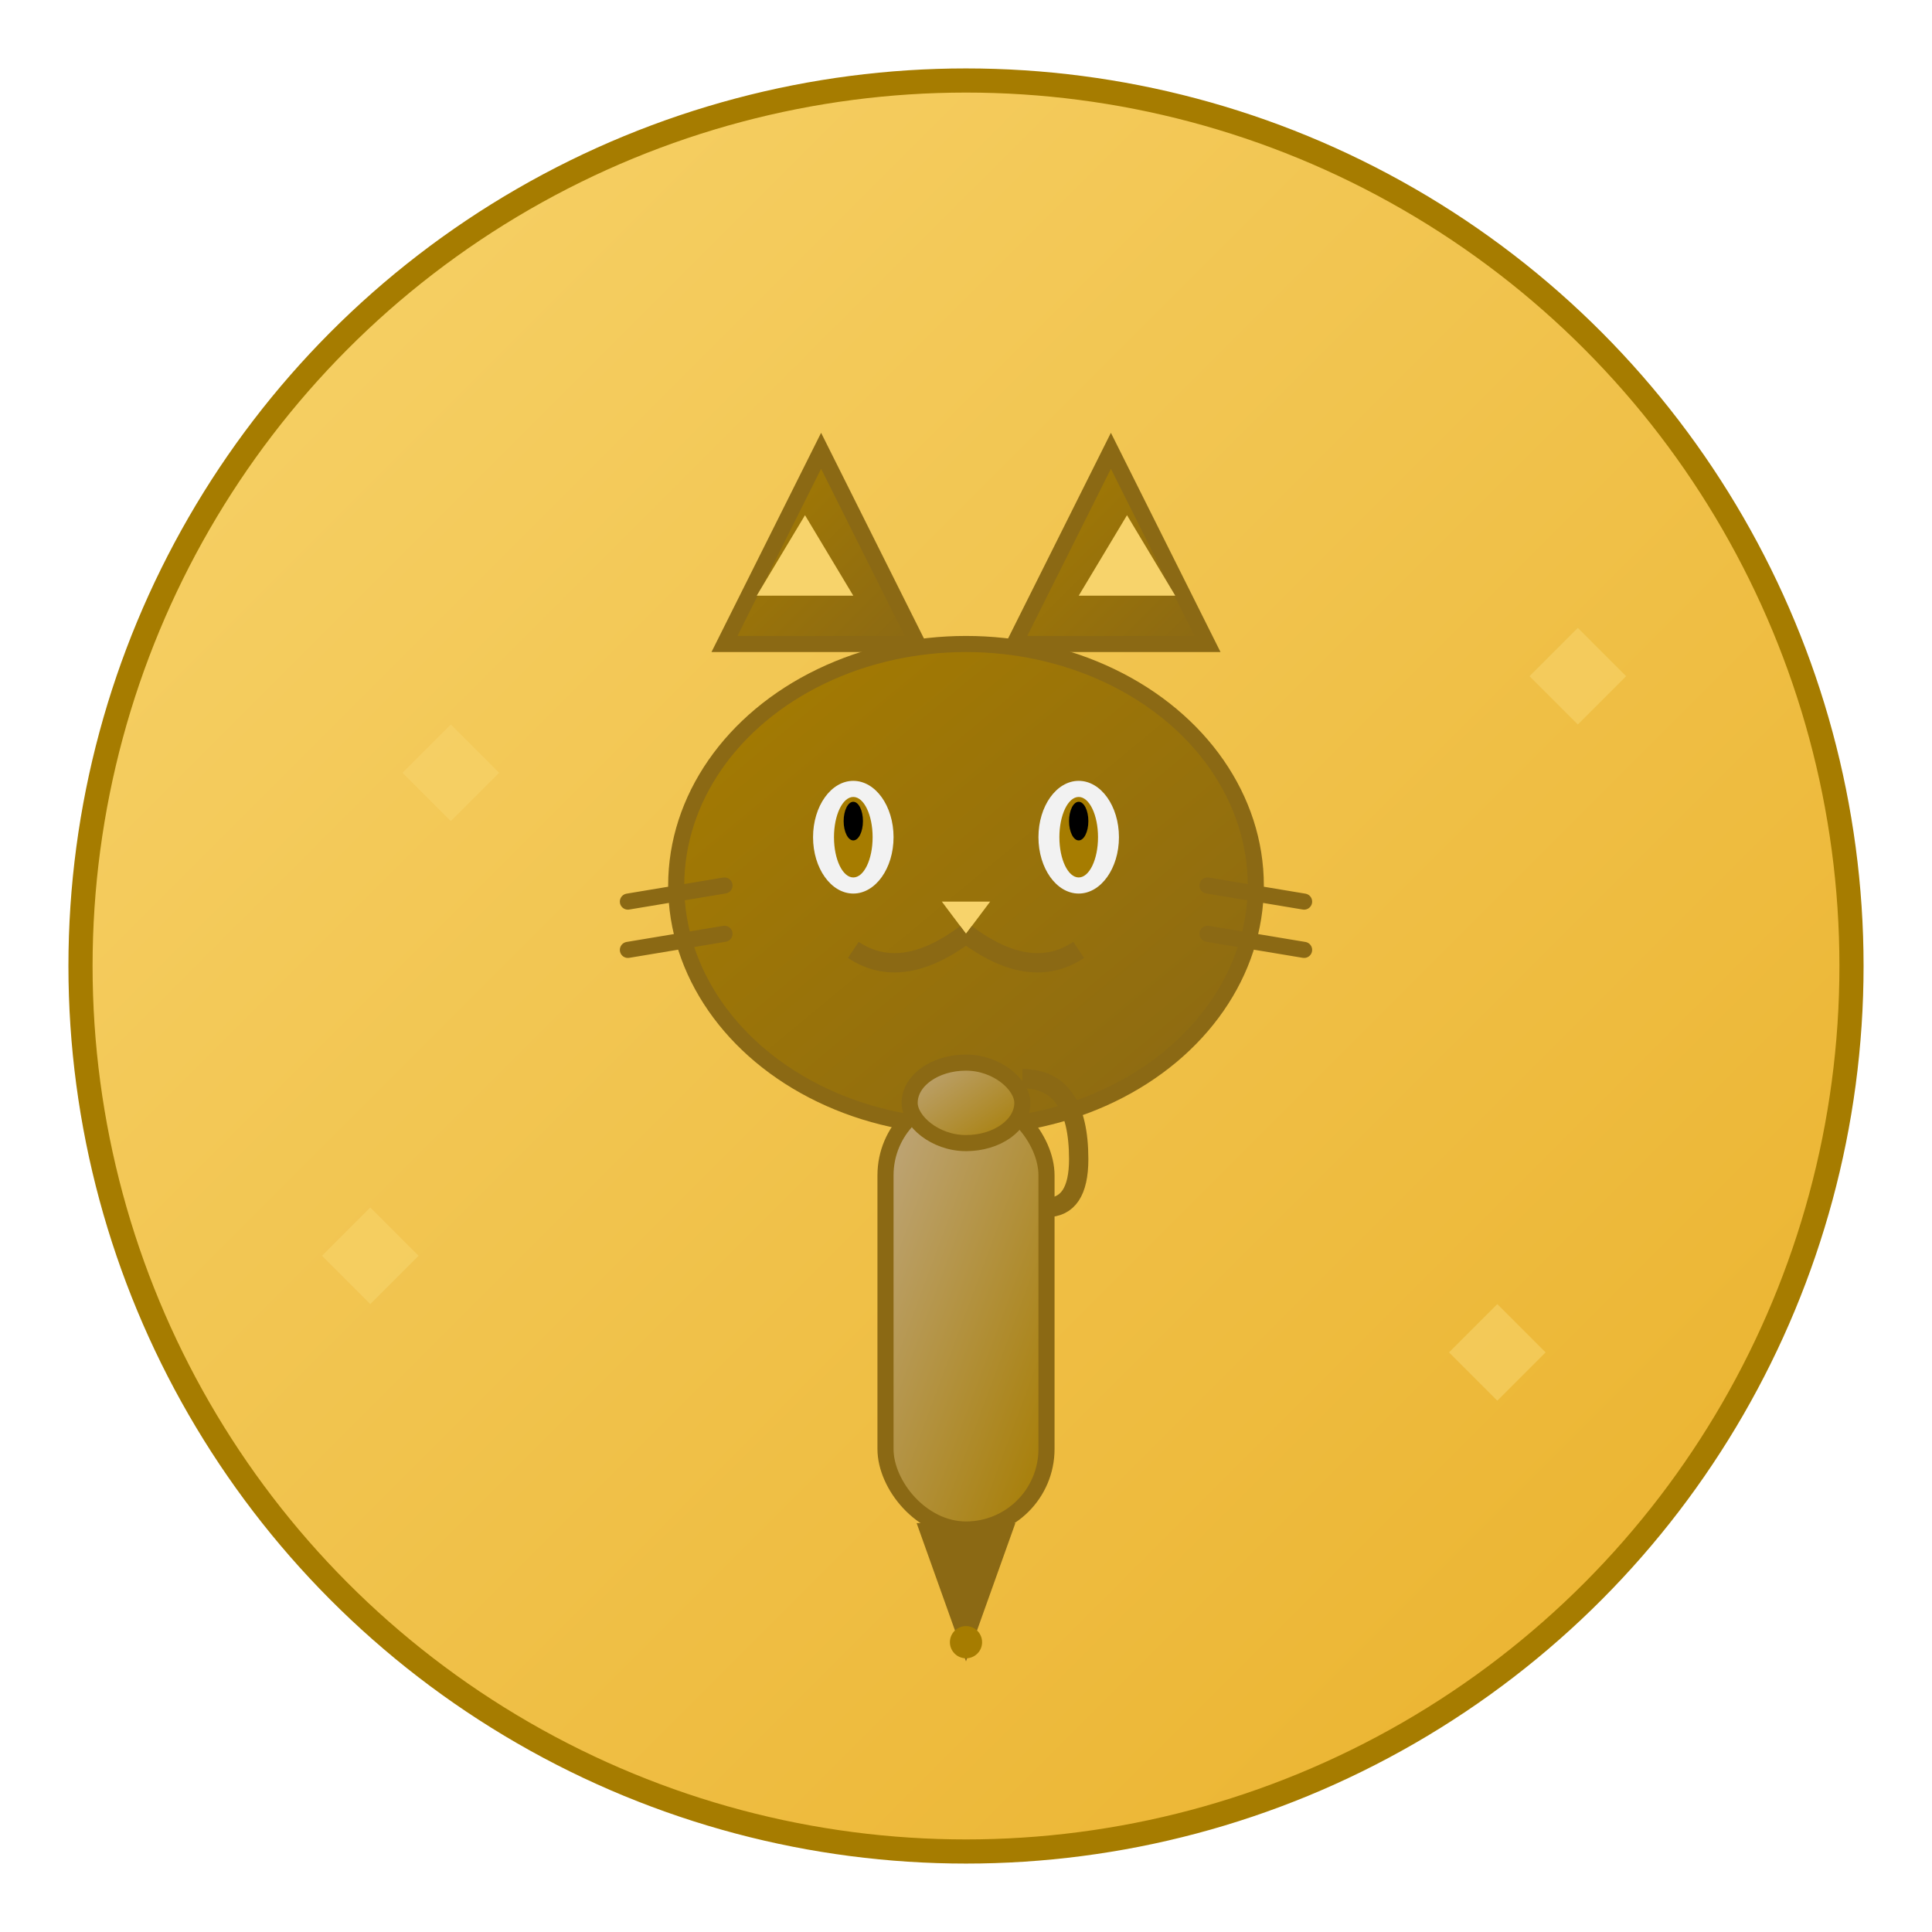
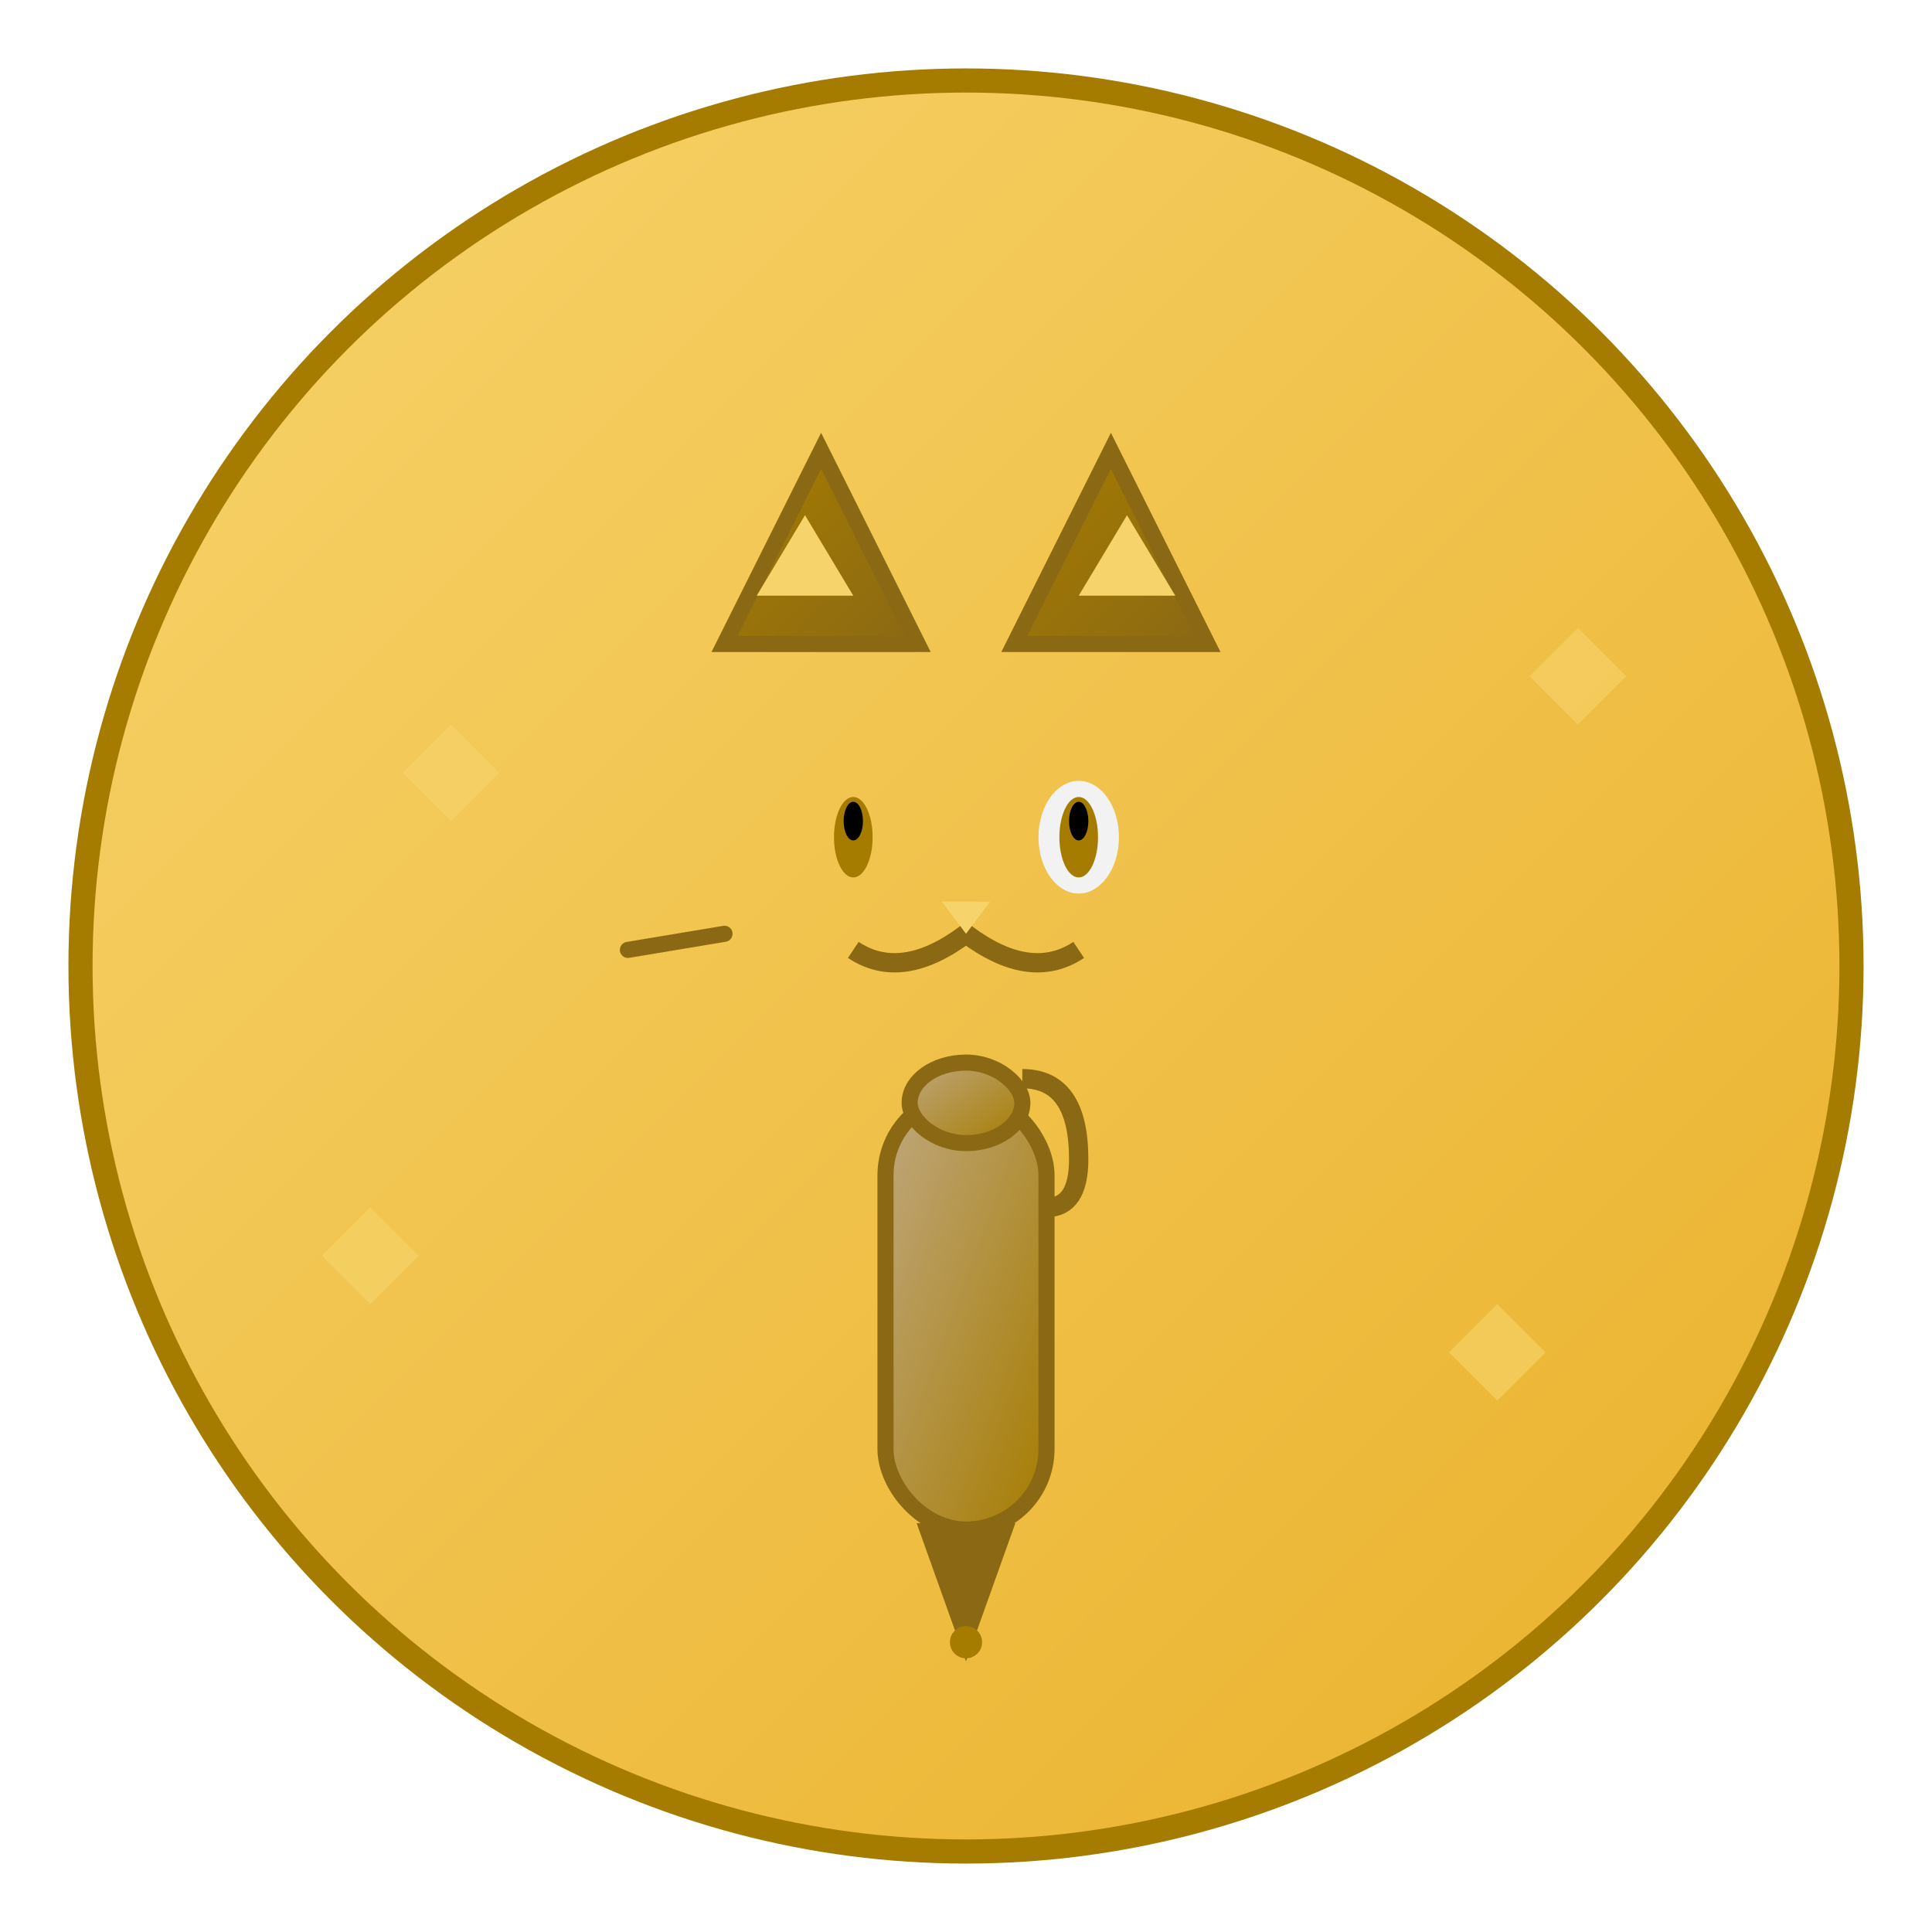
<svg xmlns="http://www.w3.org/2000/svg" width="120" height="120" viewBox="0 0 120 120" fill="none">
  <defs>
    <linearGradient id="bgGradient" x1="0%" y1="0%" x2="100%" y2="100%">
      <stop offset="0%" style="stop-color:#F7D36B;stop-opacity:1" />
      <stop offset="100%" style="stop-color:#EAB12B;stop-opacity:1" />
    </linearGradient>
    <linearGradient id="catGradient" x1="0%" y1="0%" x2="100%" y2="100%">
      <stop offset="0%" style="stop-color:#A67C00;stop-opacity:1" />
      <stop offset="100%" style="stop-color:#8B6914;stop-opacity:1" />
    </linearGradient>
    <linearGradient id="penGradient" x1="0%" y1="0%" x2="100%" y2="100%">
      <stop offset="0%" style="stop-color:#BFA77E;stop-opacity:1" />
      <stop offset="100%" style="stop-color:#A67C00;stop-opacity:1" />
    </linearGradient>
    <filter id="shadow" x="-50%" y="-50%" width="200%" height="200%">
      <feDropShadow dx="1" dy="2" stdDeviation="2" flood-color="#000000" flood-opacity="0.15" />
    </filter>
  </defs>
  <circle cx="60" cy="60" r="55" fill="url(#bgGradient)" stroke="#A67C00" stroke-width="1.5" filter="url(#shadow)" />
  <g transform="translate(60, 60)">
    <path d="M-15,-20 L-9,-32 L-3,-20 Z" fill="url(#catGradient)" stroke="#8B6914" stroke-width="1" />
    <path d="M15,-20 L9,-32 L3,-20 Z" fill="url(#catGradient)" stroke="#8B6914" stroke-width="1" />
    <path d="M-13,-23 L-10,-28 L-7,-23 Z" fill="#F7D36B" />
    <path d="M13,-23 L10,-28 L7,-23 Z" fill="#F7D36B" />
-     <ellipse cx="0" cy="-5" rx="18" ry="15" fill="url(#catGradient)" stroke="#8B6914" stroke-width="1" />
-     <ellipse cx="-7" cy="-8" rx="2.5" ry="3.5" fill="#F2F2F2" />
    <ellipse cx="7" cy="-8" rx="2.5" ry="3.5" fill="#F2F2F2" />
    <ellipse cx="-7" cy="-8" rx="1.2" ry="2.5" fill="#A67C00" />
    <ellipse cx="7" cy="-8" rx="1.2" ry="2.5" fill="#A67C00" />
    <ellipse cx="-7" cy="-9" rx="0.6" ry="1.2" fill="#000000" />
    <ellipse cx="7" cy="-9" rx="0.6" ry="1.2" fill="#000000" />
    <path d="M-1.5,-4 L1.5,-4 L0,-2 Z" fill="#F7D36B" />
    <path d="M0,-2 Q-4,1 -7,-1" stroke="#8B6914" stroke-width="1.2" fill="none" />
    <path d="M0,-2 Q4,1 7,-1" stroke="#8B6914" stroke-width="1.2" fill="none" />
-     <line x1="-15" y1="-5" x2="-21" y2="-4" stroke="#8B6914" stroke-width="1" stroke-linecap="round" />
    <line x1="-15" y1="-2" x2="-21" y2="-1" stroke="#8B6914" stroke-width="1" stroke-linecap="round" />
-     <line x1="15" y1="-5" x2="21" y2="-4" stroke="#8B6914" stroke-width="1" stroke-linecap="round" />
-     <line x1="15" y1="-2" x2="21" y2="-1" stroke="#8B6914" stroke-width="1" stroke-linecap="round" />
  </g>
  <g transform="translate(60, 60)">
    <rect x="-5" y="8" width="10" height="27" rx="5" fill="url(#penGradient)" stroke="#8B6914" stroke-width="1" />
    <rect x="-3.5" y="6" width="7" height="5" rx="3.5" fill="url(#penGradient)" stroke="#8B6914" stroke-width="1" />
    <path d="M-2.5,35 L0,42 L2.5,35 Z" fill="#8B6914" stroke="#8B6914" stroke-width="0.8" />
    <circle cx="0" cy="42" r="1" fill="#A67C00" />
    <path d="M3.5,7 Q7,7 7,12 Q7,15 5,15" stroke="#8B6914" stroke-width="1.2" fill="none" />
  </g>
  <g transform="translate(60, 60)" opacity="0.6">
    <path d="M-35,-12 L-32,-9 L-29,-12 L-32,-15 Z" fill="#F7D36B" />
    <path d="M35,-18 L38,-15 L41,-18 L38,-21 Z" fill="#F7D36B" />
    <path d="M-40,18 L-37,21 L-34,18 L-37,15 Z" fill="#F7D36B" />
    <path d="M30,24 L33,27 L36,24 L33,21 Z" fill="#F7D36B" />
  </g>
</svg>